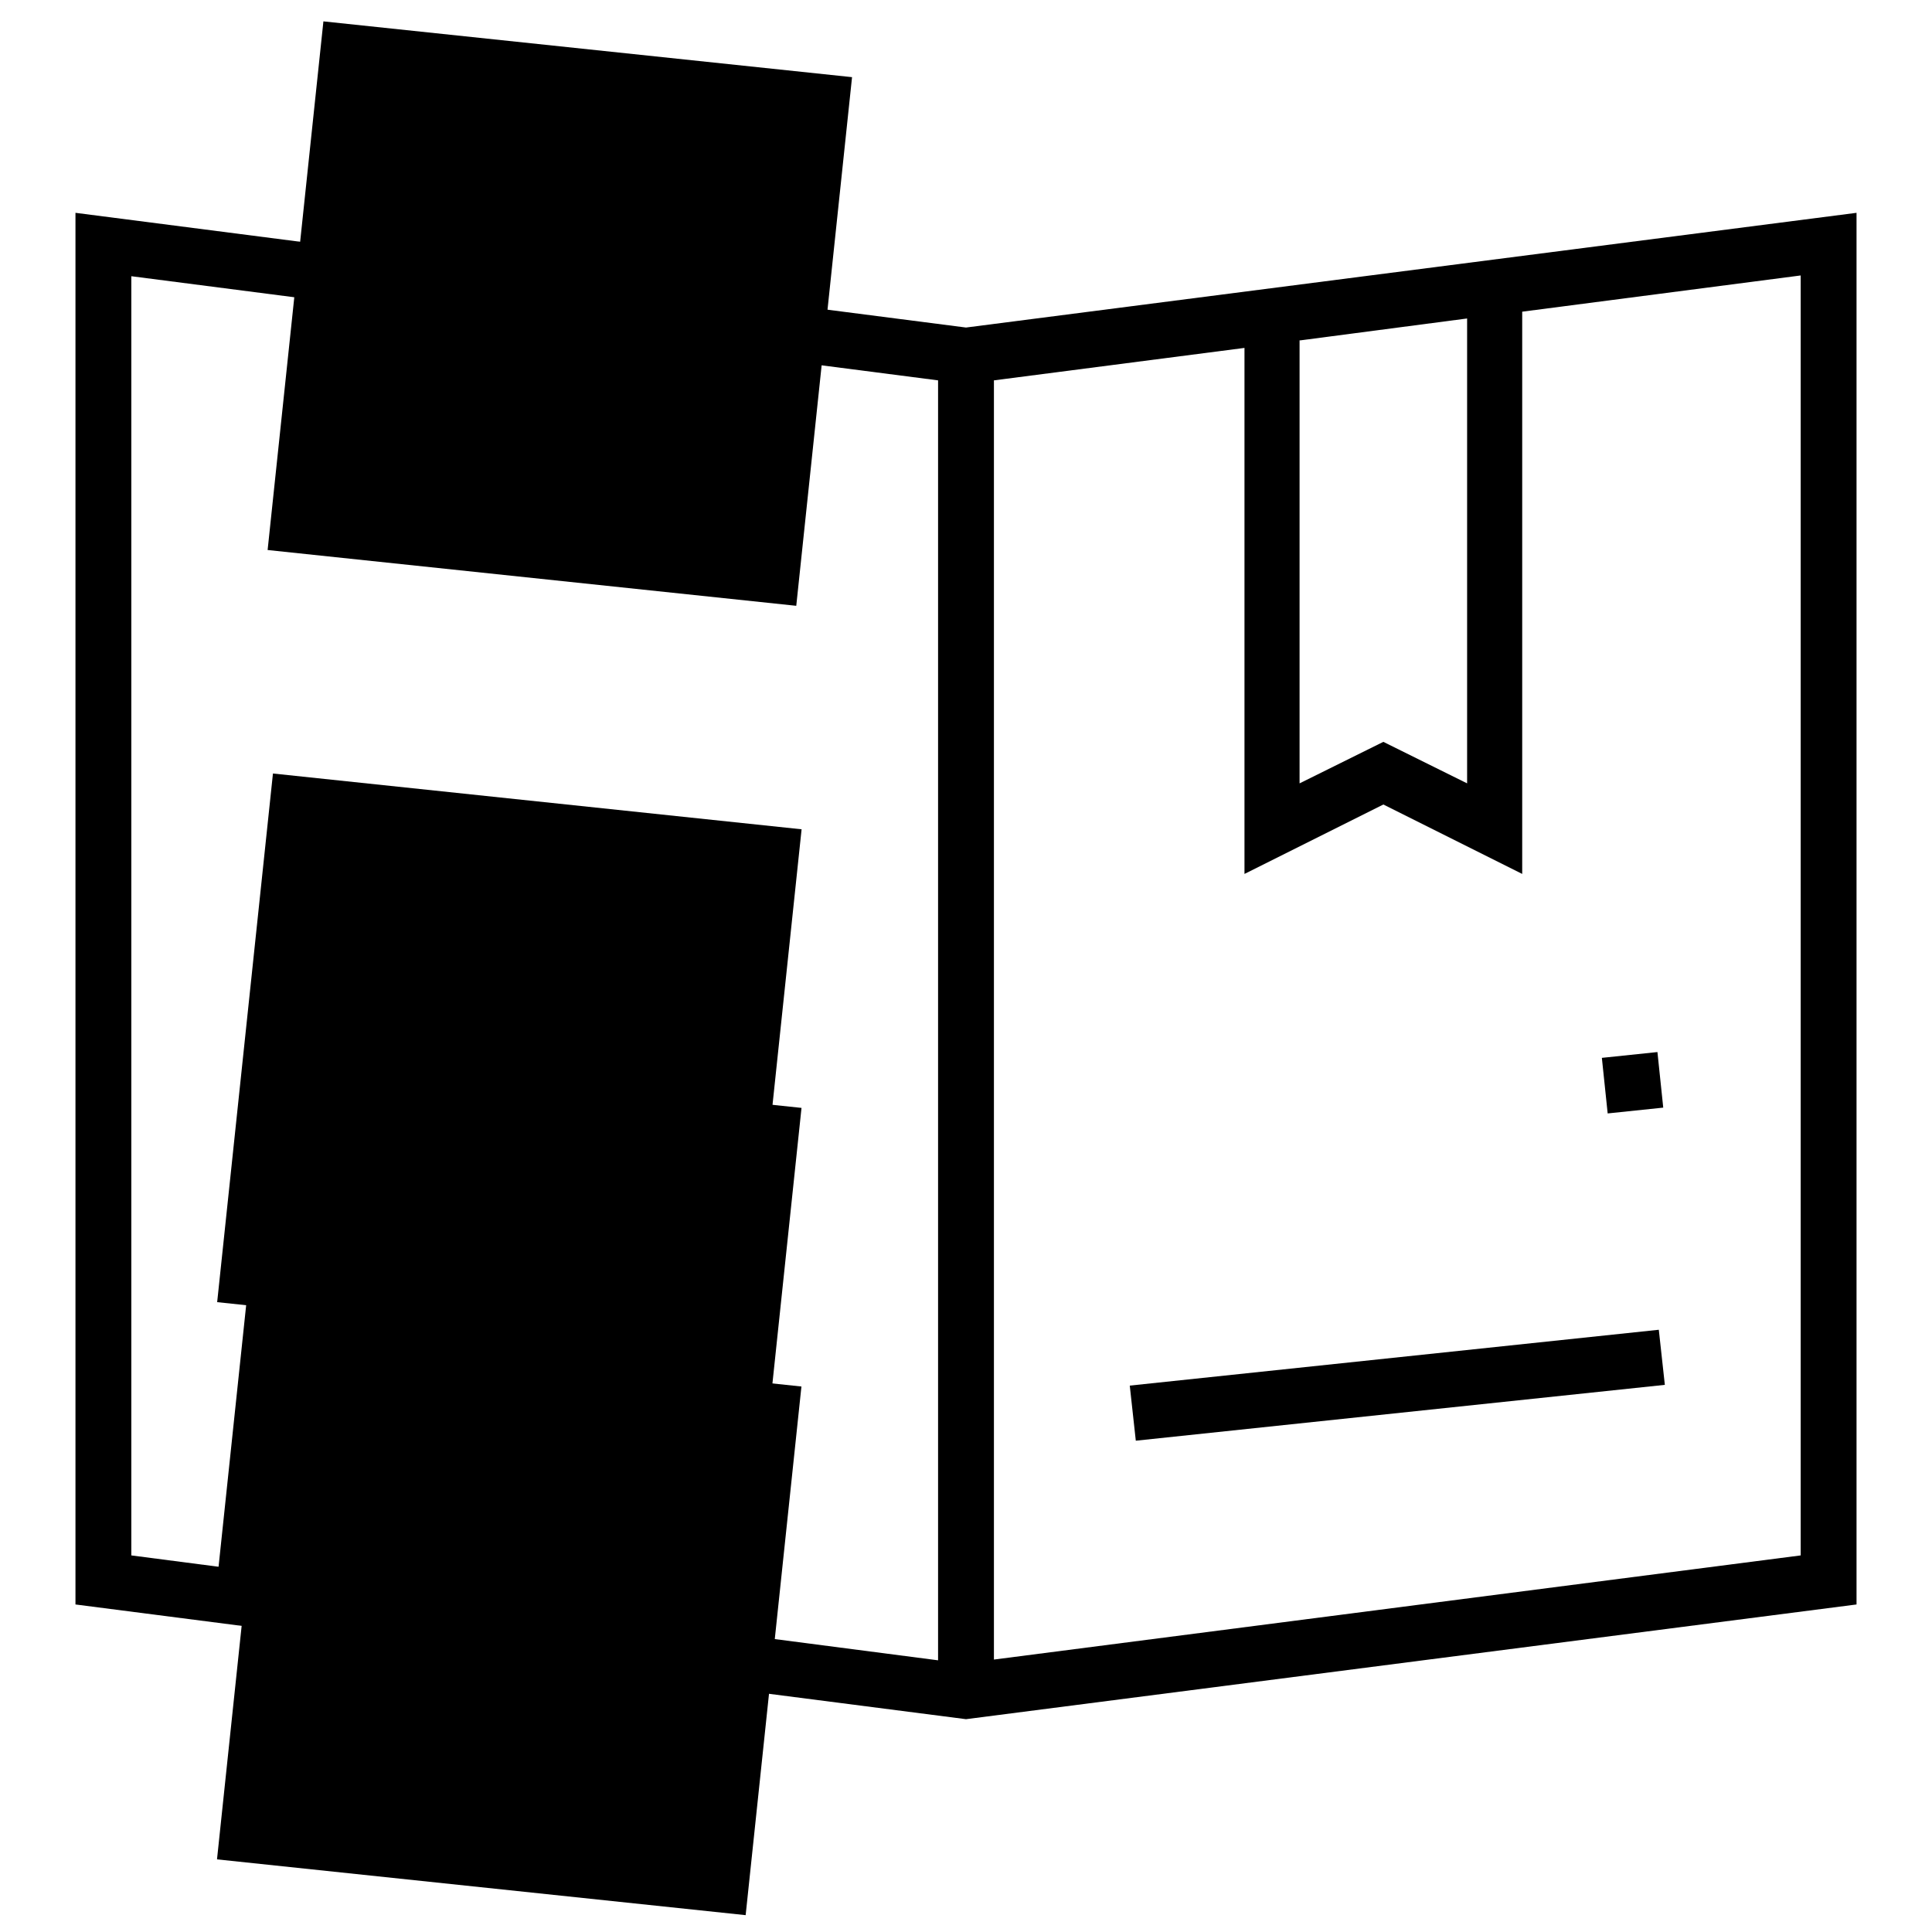
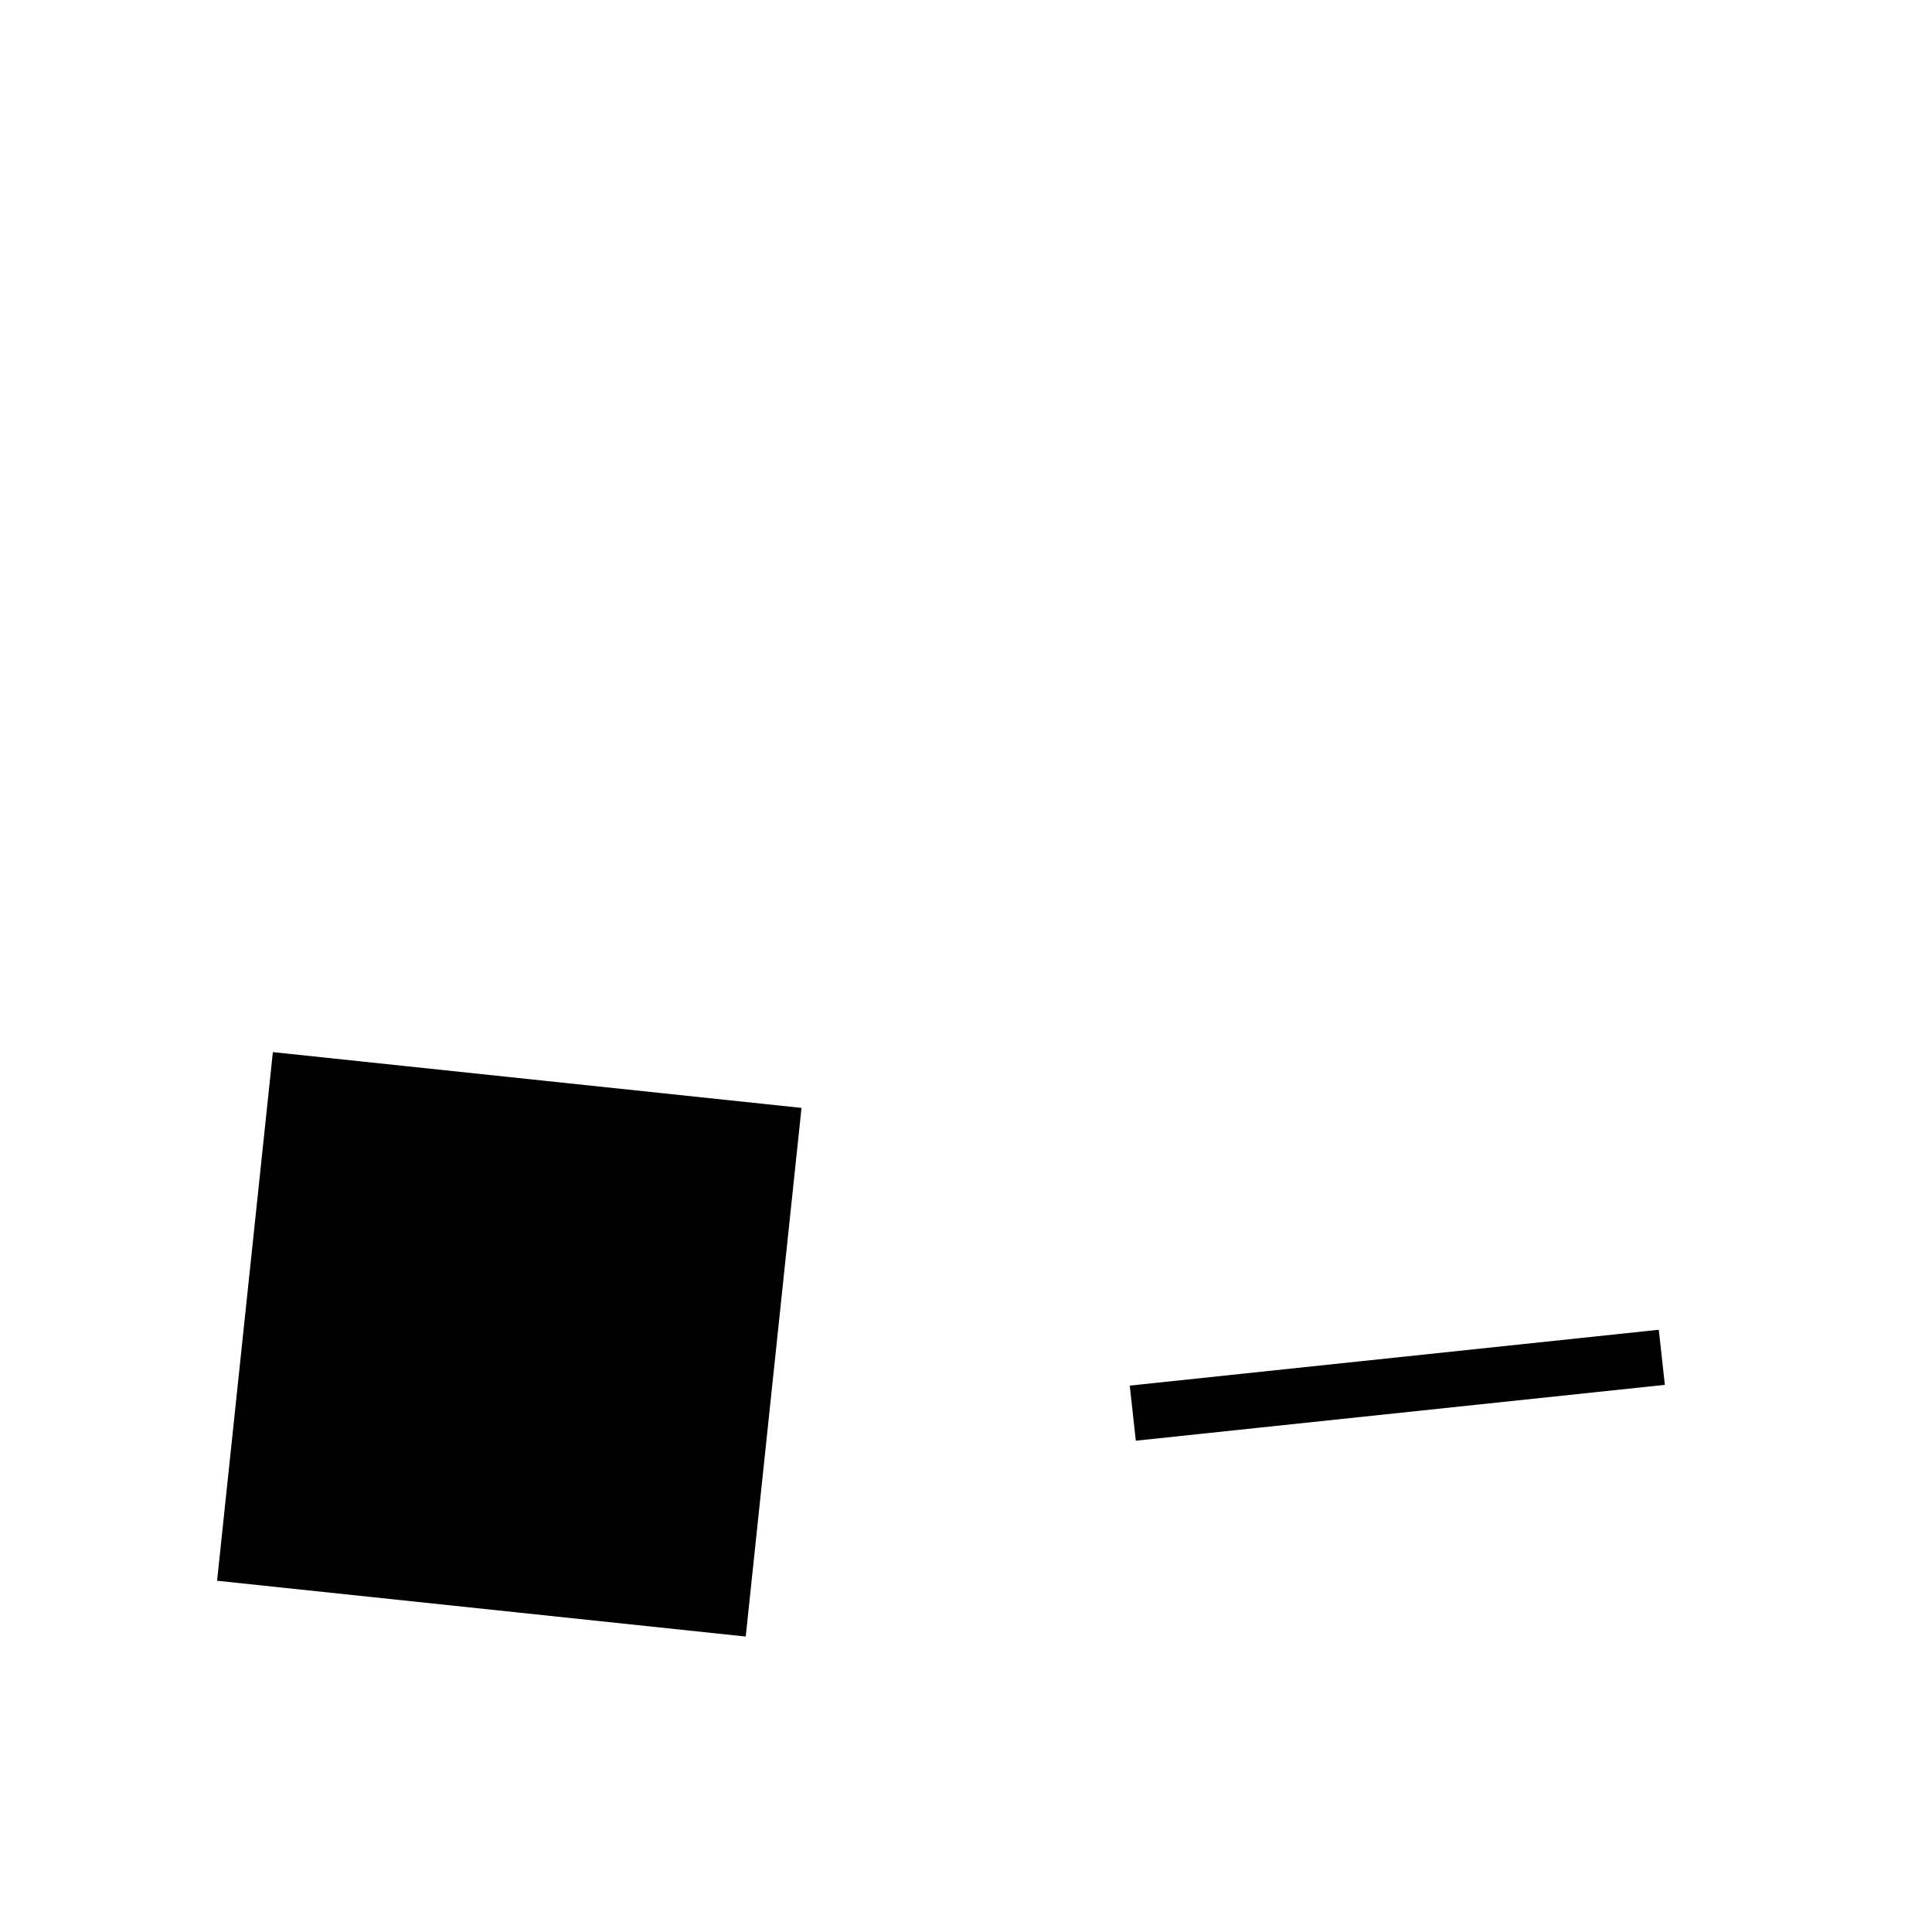
<svg xmlns="http://www.w3.org/2000/svg" version="1.1" x="0px" y="0px" viewBox="0 0 256 256" enable-background="new 0 0 256 256" xml:space="preserve">
  <g>
    <g>
-       <path fill="#000000" d="M10,28.2v184.4l118,15.2l118-15.2V28.2L128,43.4L10,28.2z M17.4,36.6l106.9,13.8v169.6L17.4,206.1V36.6z  M238.6,206.1l-106.9,13.8V50.4l33.2-4.3v69.7l18.4-9.2l18.4,9.2V41.3l36.9-4.8V206.1z M172.3,45.1l22.1-2.9v61.6l-11.1-5.5  l-11.1,5.5V45.1z" />
-       <path fill="#000000" transform="matrix(-0.995 -0.105 0.105 -0.995 133.665 152.864)" d="M35.6 69.2h70.4v70.4h-70.4z" />
-       <path fill="#000000" transform="matrix(0.995 0.105 -0.105 0.995 11.886 -6.814)" d="M35.6 106.1h70.4v70.4h-70.4z" />
      <path fill="#000000" transform="matrix(0.995 0.105 -0.105 0.995 15.75 -6.613)" d="M35.6 143h70.4v70.4h-70.4z" />
-       <path fill="#000000" transform="matrix(0.995 0.105 -0.105 0.995 19.614 -6.411)" d="M35.6 179.9h70.4v70.4h-70.4z" />
-       <path fill="#000000" transform="matrix(0.104 0.995 -0.995 0.104 311.685 -52.786)" d="M181.5 111.5h7.4v7.4h-7.4z" />
      <path fill="#000000" d="M150.5 190.9L149.7 183.6 219.8 176.2 220.6 183.5 z" />
    </g>
  </g>
</svg>